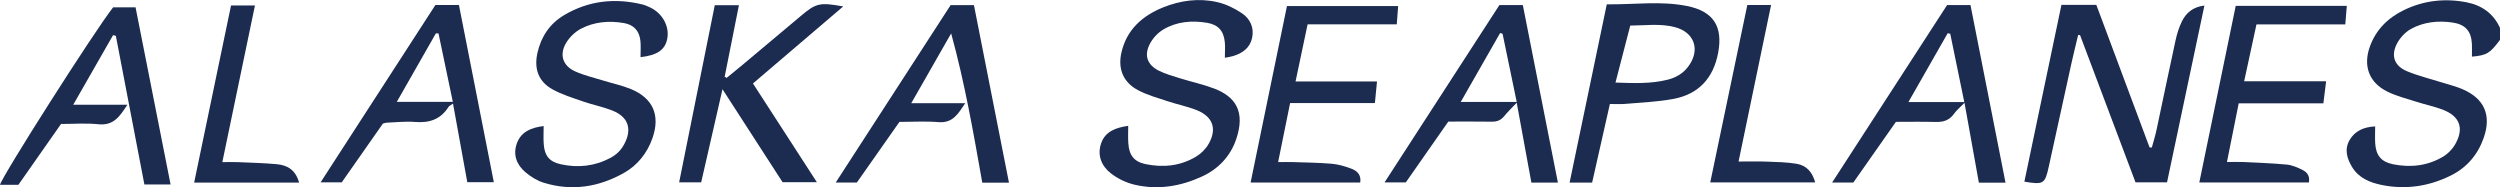
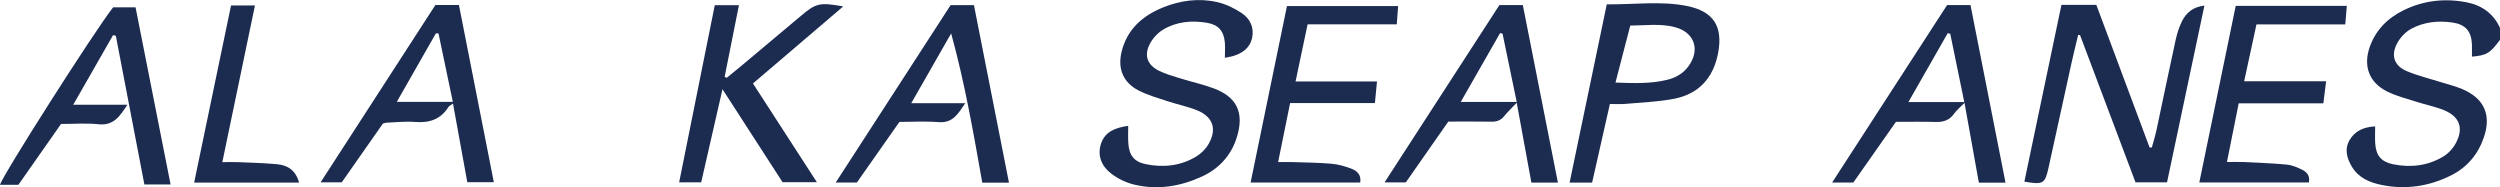
<svg xmlns="http://www.w3.org/2000/svg" width="176pt" height="13.18pt" viewBox="0 0 176 13.18" version="1.1">
  <defs>
    <clipPath id="clip1">
      <path d="M 165 0 L 176 0 L 176 13.18 L 165 13.18 Z M 165 0 " />
    </clipPath>
    <clipPath id="clip2">
      <path d="M 77 0 L 89 0 L 89 13.18 L 77 13.18 Z M 77 0 " />
    </clipPath>
    <clipPath id="clip3">
      <path d="M 36 0 L 48 0 L 48 13.18 L 36 13.18 Z M 36 0 " />
    </clipPath>
    <clipPath id="clip4">
      <path d="M 0 0 L 13 0 L 13 13.18 L 0 13.18 Z M 0 0 " />
    </clipPath>
  </defs>
  <g id="surface1">
    <g clip-path="url(#clip1)" clip-rule="nonzero">
      <path style=" stroke:none;fill-rule:nonzero;fill:rgb(11.076%,16.797%,31.561%);fill-opacity:1;" d="M 176 2.805 C 175.297 3.75 175.07 3.895 174.023 3.988 C 174.023 3.691 174.035 3.398 174.023 3.105 C 173.98 2.199 173.566 1.719 172.66 1.586 C 171.641 1.438 170.629 1.543 169.73 2.039 C 169.32 2.266 168.938 2.684 168.73 3.102 C 168.305 3.949 168.578 4.652 169.457 5.016 C 170.227 5.336 171.047 5.535 171.844 5.785 C 172.352 5.945 172.871 6.07 173.355 6.277 C 174.891 6.934 175.41 8.102 174.859 9.684 C 174.453 10.867 173.68 11.785 172.562 12.344 C 171.02 13.117 169.379 13.367 167.676 13.023 C 166.84 12.852 166.059 12.535 165.586 11.758 C 165.223 11.156 165.031 10.512 165.414 9.855 C 165.797 9.207 166.41 8.941 167.211 8.898 C 167.211 9.332 167.191 9.723 167.215 10.105 C 167.273 10.945 167.637 11.391 168.461 11.562 C 169.711 11.816 170.922 11.676 172.02 11.012 C 172.379 10.789 172.715 10.426 172.906 10.047 C 173.453 9 173.148 8.203 172.051 7.754 C 171.406 7.496 170.715 7.359 170.051 7.145 C 169.387 6.934 168.699 6.758 168.078 6.453 C 166.789 5.824 166.348 4.652 166.836 3.289 C 167.262 2.094 168.105 1.262 169.227 0.715 C 170.629 0.031 172.113 -0.133 173.641 0.16 C 174.707 0.367 175.535 0.941 176 1.965 C 176 2.246 176 2.523 176 2.805 " />
    </g>
    <path style=" stroke:none;fill-rule:nonzero;fill:rgb(11.076%,16.797%,31.561%);fill-opacity:1;" d="M 142.516 12.789 C 143.387 8.645 144.254 4.504 145.125 0.344 C 145.98 0.344 146.758 0.344 147.582 0.344 C 148.836 3.699 150.082 7.035 151.328 10.375 C 151.383 10.379 151.438 10.383 151.488 10.387 C 151.602 9.973 151.73 9.562 151.82 9.145 C 152.27 7.039 152.699 4.934 153.16 2.836 C 153.262 2.375 153.406 1.91 153.613 1.492 C 153.91 0.902 154.379 0.488 155.191 0.391 C 154.305 4.578 153.438 8.691 152.559 12.836 C 151.809 12.836 151.121 12.836 150.34 12.836 C 149.047 9.402 147.738 5.938 146.434 2.469 C 146.391 2.469 146.344 2.465 146.301 2.465 C 146.145 3.125 145.977 3.781 145.832 4.445 C 145.297 6.871 144.77 9.301 144.234 11.73 C 143.969 12.949 143.863 13.016 142.516 12.789 " />
    <g clip-path="url(#clip2)" clip-rule="nonzero">
      <path style=" stroke:none;fill-rule:nonzero;fill:rgb(11.076%,16.797%,31.561%);fill-opacity:1;" d="M 79.426 8.859 C 79.426 9.309 79.406 9.695 79.434 10.082 C 79.488 10.934 79.84 11.387 80.652 11.555 C 81.898 11.812 83.113 11.684 84.215 11.02 C 84.559 10.812 84.883 10.488 85.082 10.141 C 85.688 9.086 85.398 8.227 84.277 7.766 C 83.605 7.492 82.883 7.355 82.195 7.125 C 81.508 6.898 80.797 6.699 80.16 6.371 C 79.09 5.824 78.68 4.867 78.949 3.695 C 79.32 2.078 80.434 1.102 81.906 0.512 C 83.117 0.027 84.406 -0.145 85.691 0.148 C 86.297 0.285 86.902 0.578 87.422 0.926 C 88.012 1.32 88.309 1.949 88.145 2.684 C 87.988 3.383 87.465 3.746 86.816 3.945 C 86.66 3.996 86.492 4.016 86.23 4.066 C 86.23 3.664 86.262 3.309 86.227 2.965 C 86.145 2.172 85.766 1.738 84.977 1.605 C 83.906 1.426 82.836 1.516 81.895 2.078 C 81.488 2.32 81.117 2.734 80.914 3.16 C 80.535 3.945 80.801 4.586 81.582 4.977 C 82.051 5.211 82.57 5.355 83.074 5.512 C 83.875 5.762 84.699 5.938 85.48 6.234 C 86.973 6.805 87.699 7.852 87.02 9.824 C 86.613 11 85.781 11.887 84.637 12.418 C 83.129 13.117 81.531 13.387 79.898 13.008 C 79.293 12.871 78.676 12.574 78.191 12.191 C 77.543 11.684 77.23 10.922 77.52 10.09 C 77.812 9.246 78.547 8.988 79.426 8.859 " />
    </g>
    <g clip-path="url(#clip3)" clip-rule="nonzero">
-       <path style=" stroke:none;fill-rule:nonzero;fill:rgb(11.076%,16.797%,31.561%);fill-opacity:1;" d="M 45.094 4.023 C 45.094 3.602 45.121 3.238 45.086 2.883 C 45.016 2.184 44.625 1.746 43.934 1.625 C 42.895 1.445 41.852 1.527 40.91 2.016 C 40.492 2.234 40.09 2.621 39.848 3.031 C 39.359 3.867 39.625 4.645 40.512 5.035 C 41.145 5.316 41.832 5.473 42.5 5.68 C 43.137 5.879 43.801 6.016 44.418 6.27 C 45.988 6.922 46.5 8.133 45.926 9.746 C 45.555 10.789 44.879 11.633 43.941 12.164 C 42.176 13.168 40.266 13.477 38.289 12.867 C 37.824 12.727 37.371 12.445 36.996 12.129 C 36.371 11.605 36.098 10.887 36.387 10.094 C 36.688 9.27 37.395 8.98 38.273 8.875 C 38.273 9.352 38.246 9.766 38.281 10.176 C 38.344 10.98 38.695 11.395 39.488 11.566 C 40.703 11.832 41.887 11.699 42.988 11.109 C 43.297 10.945 43.602 10.691 43.793 10.402 C 44.391 9.5 44.574 8.348 43.074 7.766 C 42.422 7.516 41.73 7.379 41.074 7.152 C 40.336 6.895 39.578 6.668 38.902 6.293 C 37.902 5.742 37.586 4.844 37.836 3.723 C 38.094 2.574 38.707 1.664 39.719 1.062 C 41.441 0.043 43.289 -0.156 45.219 0.312 C 45.406 0.359 45.59 0.441 45.766 0.523 C 46.629 0.93 47.133 1.836 46.98 2.699 C 46.84 3.488 46.293 3.891 45.094 4.023 " />
-     </g>
+       </g>
    <path style=" stroke:none;fill-rule:nonzero;fill:rgb(11.076%,16.797%,31.561%);fill-opacity:1;" d="M 50.863 6.281 C 50.336 8.578 49.855 10.688 49.363 12.836 C 48.84 12.836 48.348 12.836 47.812 12.836 C 48.652 8.656 49.484 4.523 50.32 0.367 C 50.898 0.367 51.41 0.367 52.02 0.367 C 51.676 2.098 51.344 3.754 51.016 5.406 C 51.062 5.434 51.109 5.457 51.16 5.48 C 51.539 5.168 51.922 4.859 52.301 4.543 C 53.652 3.41 55.004 2.281 56.352 1.145 C 57.445 0.219 57.695 0.152 59.363 0.453 C 57.211 2.293 55.121 4.074 53.008 5.875 C 54.512 8.199 55.98 10.469 57.508 12.828 C 56.664 12.828 55.93 12.828 55.094 12.828 C 53.742 10.738 52.355 8.59 50.863 6.281 " />
    <path style=" stroke:none;fill-rule:nonzero;fill:rgb(11.076%,16.797%,31.561%);fill-opacity:1;" d="M 162.547 12.844 C 159.98 12.844 157.445 12.844 154.832 12.844 C 155.688 8.691 156.531 4.598 157.395 0.414 C 159.984 0.414 162.543 0.414 165.215 0.414 C 165.184 0.793 165.148 1.215 165.109 1.719 C 163.008 1.719 160.977 1.719 158.855 1.719 C 158.566 3.047 158.297 4.312 157.988 5.723 C 159.938 5.723 161.785 5.723 163.758 5.723 C 163.688 6.312 163.629 6.762 163.566 7.273 C 161.562 7.273 159.613 7.273 157.605 7.273 C 157.328 8.652 157.062 9.973 156.777 11.406 C 157.234 11.406 157.562 11.391 157.891 11.406 C 158.922 11.457 159.953 11.488 160.98 11.586 C 161.359 11.621 161.738 11.785 162.086 11.957 C 162.383 12.105 162.637 12.352 162.547 12.844 " />
    <path style=" stroke:none;fill-rule:nonzero;fill:rgb(11.076%,16.797%,31.561%);fill-opacity:1;" d="M 88.043 12.848 C 88.902 8.68 89.742 4.605 90.602 0.426 C 93.184 0.426 95.766 0.426 98.43 0.426 C 98.402 0.809 98.371 1.207 98.332 1.715 C 96.219 1.715 94.164 1.715 92.055 1.715 C 91.77 3.082 91.5 4.352 91.207 5.734 C 93.148 5.734 94.98 5.734 96.941 5.734 C 96.887 6.293 96.844 6.742 96.793 7.254 C 94.785 7.254 92.844 7.254 90.824 7.254 C 90.543 8.633 90.277 9.957 89.98 11.41 C 90.387 11.41 90.684 11.402 90.98 11.41 C 91.902 11.441 92.824 11.449 93.742 11.527 C 94.207 11.566 94.676 11.703 95.117 11.867 C 95.52 12.016 95.844 12.285 95.762 12.848 C 93.207 12.848 90.672 12.848 88.043 12.848 " />
    <path style=" stroke:none;fill-rule:nonzero;fill:rgb(11.076%,16.797%,31.561%);fill-opacity:1;" d="M 105.781 2.375 C 105.723 2.359 105.664 2.34 105.609 2.324 C 104.699 3.918 103.789 5.512 102.836 7.176 C 104.211 7.176 105.461 7.176 106.777 7.176 C 106.434 5.512 106.105 3.941 105.781 2.375 Z M 109.676 12.855 C 109.02 12.855 108.469 12.855 107.809 12.855 C 107.477 11.043 107.141 9.219 106.777 7.23 C 106.422 7.609 106.145 7.871 105.906 8.164 C 105.676 8.453 105.406 8.57 105.039 8.566 C 104.008 8.551 102.977 8.559 101.961 8.559 C 100.926 10.039 99.953 11.434 98.969 12.84 C 98.508 12.84 98.07 12.84 97.473 12.84 C 100.199 8.629 102.879 4.496 105.559 0.355 C 106.094 0.355 106.594 0.355 107.207 0.355 C 108.023 4.492 108.84 8.621 109.676 12.855 " />
    <path style=" stroke:none;fill-rule:nonzero;fill:rgb(11.076%,16.797%,31.561%);fill-opacity:1;" d="M 31.879 7.172 C 31.531 5.508 31.199 3.93 30.871 2.352 C 30.809 2.352 30.746 2.352 30.684 2.352 C 29.781 3.934 28.879 5.52 27.934 7.172 C 29.297 7.172 30.535 7.172 31.879 7.172 Z M 32.309 0.352 C 33.129 4.504 33.938 8.633 34.766 12.828 C 34.133 12.828 33.562 12.828 32.898 12.828 C 32.57 11.035 32.238 9.215 31.891 7.289 C 31.727 7.41 31.621 7.457 31.57 7.535 C 31.016 8.41 30.219 8.668 29.219 8.586 C 28.555 8.531 27.879 8.613 27.211 8.637 C 27.156 8.641 27.102 8.66 26.957 8.699 C 26.023 10.031 25.047 11.422 24.059 12.836 C 23.609 12.836 23.168 12.836 22.57 12.836 C 25.301 8.617 27.988 4.469 30.652 0.352 C 31.227 0.352 31.723 0.352 32.309 0.352 " />
    <path style=" stroke:none;fill-rule:nonzero;fill:rgb(11.076%,16.797%,31.561%);fill-opacity:1;" d="M 137.297 2.375 C 137.238 2.363 137.18 2.352 137.117 2.34 C 136.207 3.938 135.297 5.531 134.352 7.184 C 135.727 7.184 136.965 7.184 138.285 7.184 C 137.941 5.516 137.621 3.945 137.297 2.375 Z M 141.188 12.859 C 140.496 12.859 139.945 12.859 139.312 12.859 C 138.984 11.031 138.656 9.223 138.301 7.238 C 138 7.547 137.75 7.75 137.57 8 C 137.246 8.465 136.82 8.602 136.273 8.586 C 135.352 8.559 134.43 8.578 133.473 8.578 C 132.449 10.031 131.461 11.445 130.473 12.852 C 129.992 12.852 129.555 12.852 128.98 12.852 C 131.723 8.621 134.406 4.48 137.074 0.359 C 137.637 0.359 138.133 0.359 138.723 0.359 C 139.543 4.512 140.355 8.645 141.188 12.859 " />
    <g clip-path="url(#clip4)" clip-rule="nonzero">
      <path style=" stroke:none;fill-rule:nonzero;fill:rgb(11.076%,16.797%,31.561%);fill-opacity:1;" d="M 7.965 0.516 C 8.48 0.516 8.953 0.516 9.543 0.516 C 10.359 4.648 11.176 8.773 12.008 12.984 C 11.383 12.984 10.816 12.984 10.164 12.984 C 9.5 9.523 8.828 6.023 8.156 2.523 C 8.094 2.504 8.027 2.488 7.961 2.473 C 7.043 4.07 6.129 5.668 5.156 7.371 C 6.48 7.371 7.668 7.371 8.969 7.371 C 8.434 8.188 8 8.863 6.922 8.746 C 6.066 8.656 5.195 8.727 4.297 8.727 C 3.273 10.188 2.281 11.602 1.293 13.012 C 0.832 13.012 0.418 13.012 0 13.012 C 0.129 12.418 6.688 2.125 7.965 0.516 " />
    </g>
    <path style=" stroke:none;fill-rule:nonzero;fill:rgb(11.076%,16.797%,31.561%);fill-opacity:1;" d="M 113.73 5.812 C 115.027 5.859 116.219 5.906 117.395 5.613 C 117.973 5.469 118.477 5.184 118.848 4.691 C 119.719 3.535 119.312 2.273 117.906 1.91 C 116.871 1.637 115.82 1.797 114.77 1.801 C 114.418 3.156 114.094 4.422 113.73 5.812 Z M 112.086 12.855 C 111.562 12.855 111.098 12.855 110.5 12.855 C 111.379 8.656 112.238 4.52 113.117 0.305 C 115.039 0.328 116.906 0.051 118.766 0.422 C 120.621 0.797 121.301 1.848 120.961 3.703 C 120.629 5.492 119.59 6.633 117.801 6.965 C 116.68 7.172 115.527 7.215 114.387 7.316 C 114.059 7.344 113.727 7.32 113.336 7.32 C 112.91 9.199 112.5 11.02 112.086 12.855 " />
    <path style=" stroke:none;fill-rule:nonzero;fill:rgb(11.076%,16.797%,31.561%);fill-opacity:1;" d="M 64.152 7.266 C 65.508 7.266 66.672 7.266 67.953 7.266 C 67.449 8.012 67.082 8.68 66.07 8.598 C 65.156 8.523 64.23 8.582 63.32 8.582 C 62.289 10.047 61.316 11.438 60.324 12.848 C 59.875 12.848 59.434 12.848 58.836 12.848 C 61.562 8.637 64.238 4.504 66.922 0.363 C 67.449 0.363 67.945 0.363 68.566 0.363 C 69.387 4.512 70.203 8.656 71.031 12.859 C 70.355 12.859 69.781 12.859 69.152 12.859 C 68.527 9.324 67.918 5.824 66.961 2.352 C 66.051 3.938 65.145 5.527 64.152 7.266 " />
-     <path style=" stroke:none;fill-rule:nonzero;fill:rgb(11.076%,16.797%,31.561%);fill-opacity:1;" d="M 123.012 0.352 C 123.605 0.352 124.098 0.352 124.684 0.352 C 123.918 4.039 123.164 7.664 122.395 11.371 C 123.133 11.371 123.77 11.355 124.402 11.379 C 125.098 11.402 125.801 11.418 126.484 11.531 C 127.172 11.645 127.594 12.113 127.789 12.84 C 125.32 12.84 122.902 12.84 120.402 12.84 C 121.277 8.652 122.137 4.531 123.012 0.352 " />
    <path style=" stroke:none;fill-rule:nonzero;fill:rgb(11.076%,16.797%,31.561%);fill-opacity:1;" d="M 21.055 12.855 C 18.566 12.855 16.168 12.855 13.668 12.855 C 14.535 8.68 15.395 4.562 16.266 0.383 C 16.801 0.383 17.316 0.383 17.949 0.383 C 17.188 4.043 16.434 7.668 15.652 11.414 C 16.074 11.414 16.402 11.402 16.727 11.414 C 17.648 11.453 18.574 11.477 19.492 11.559 C 20.234 11.629 20.816 11.969 21.055 12.855 " />
  </g>
</svg>